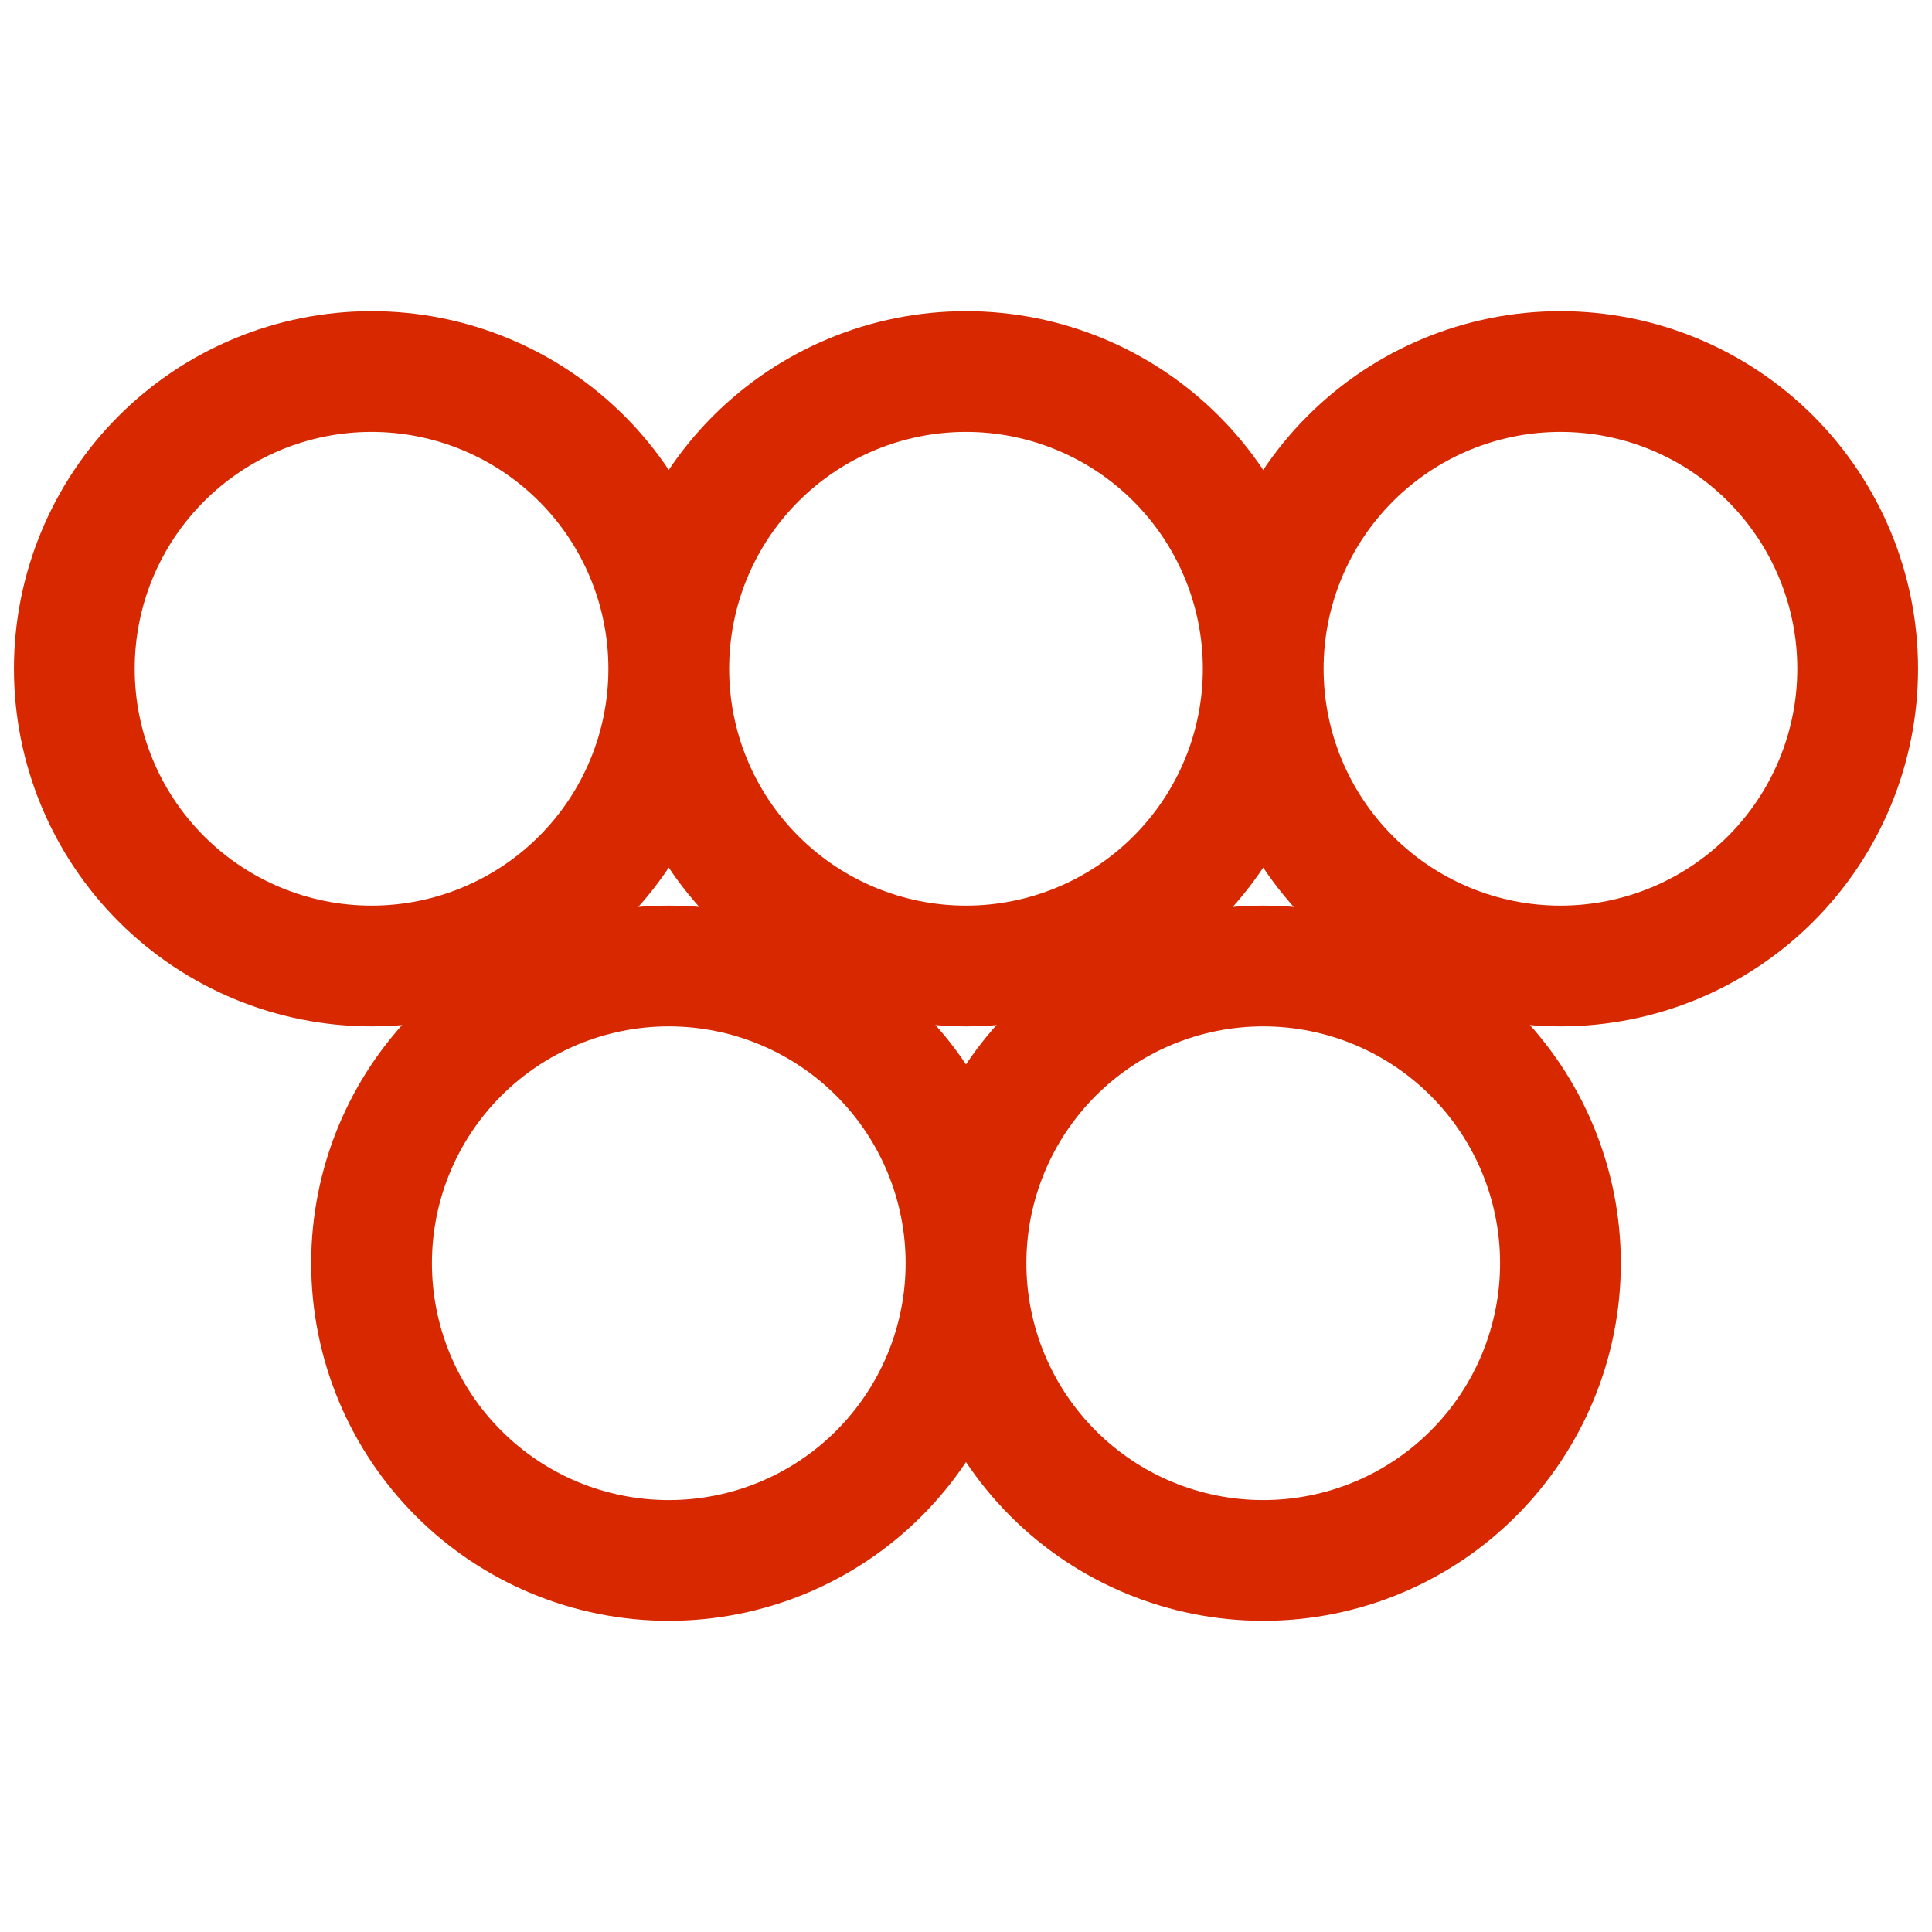
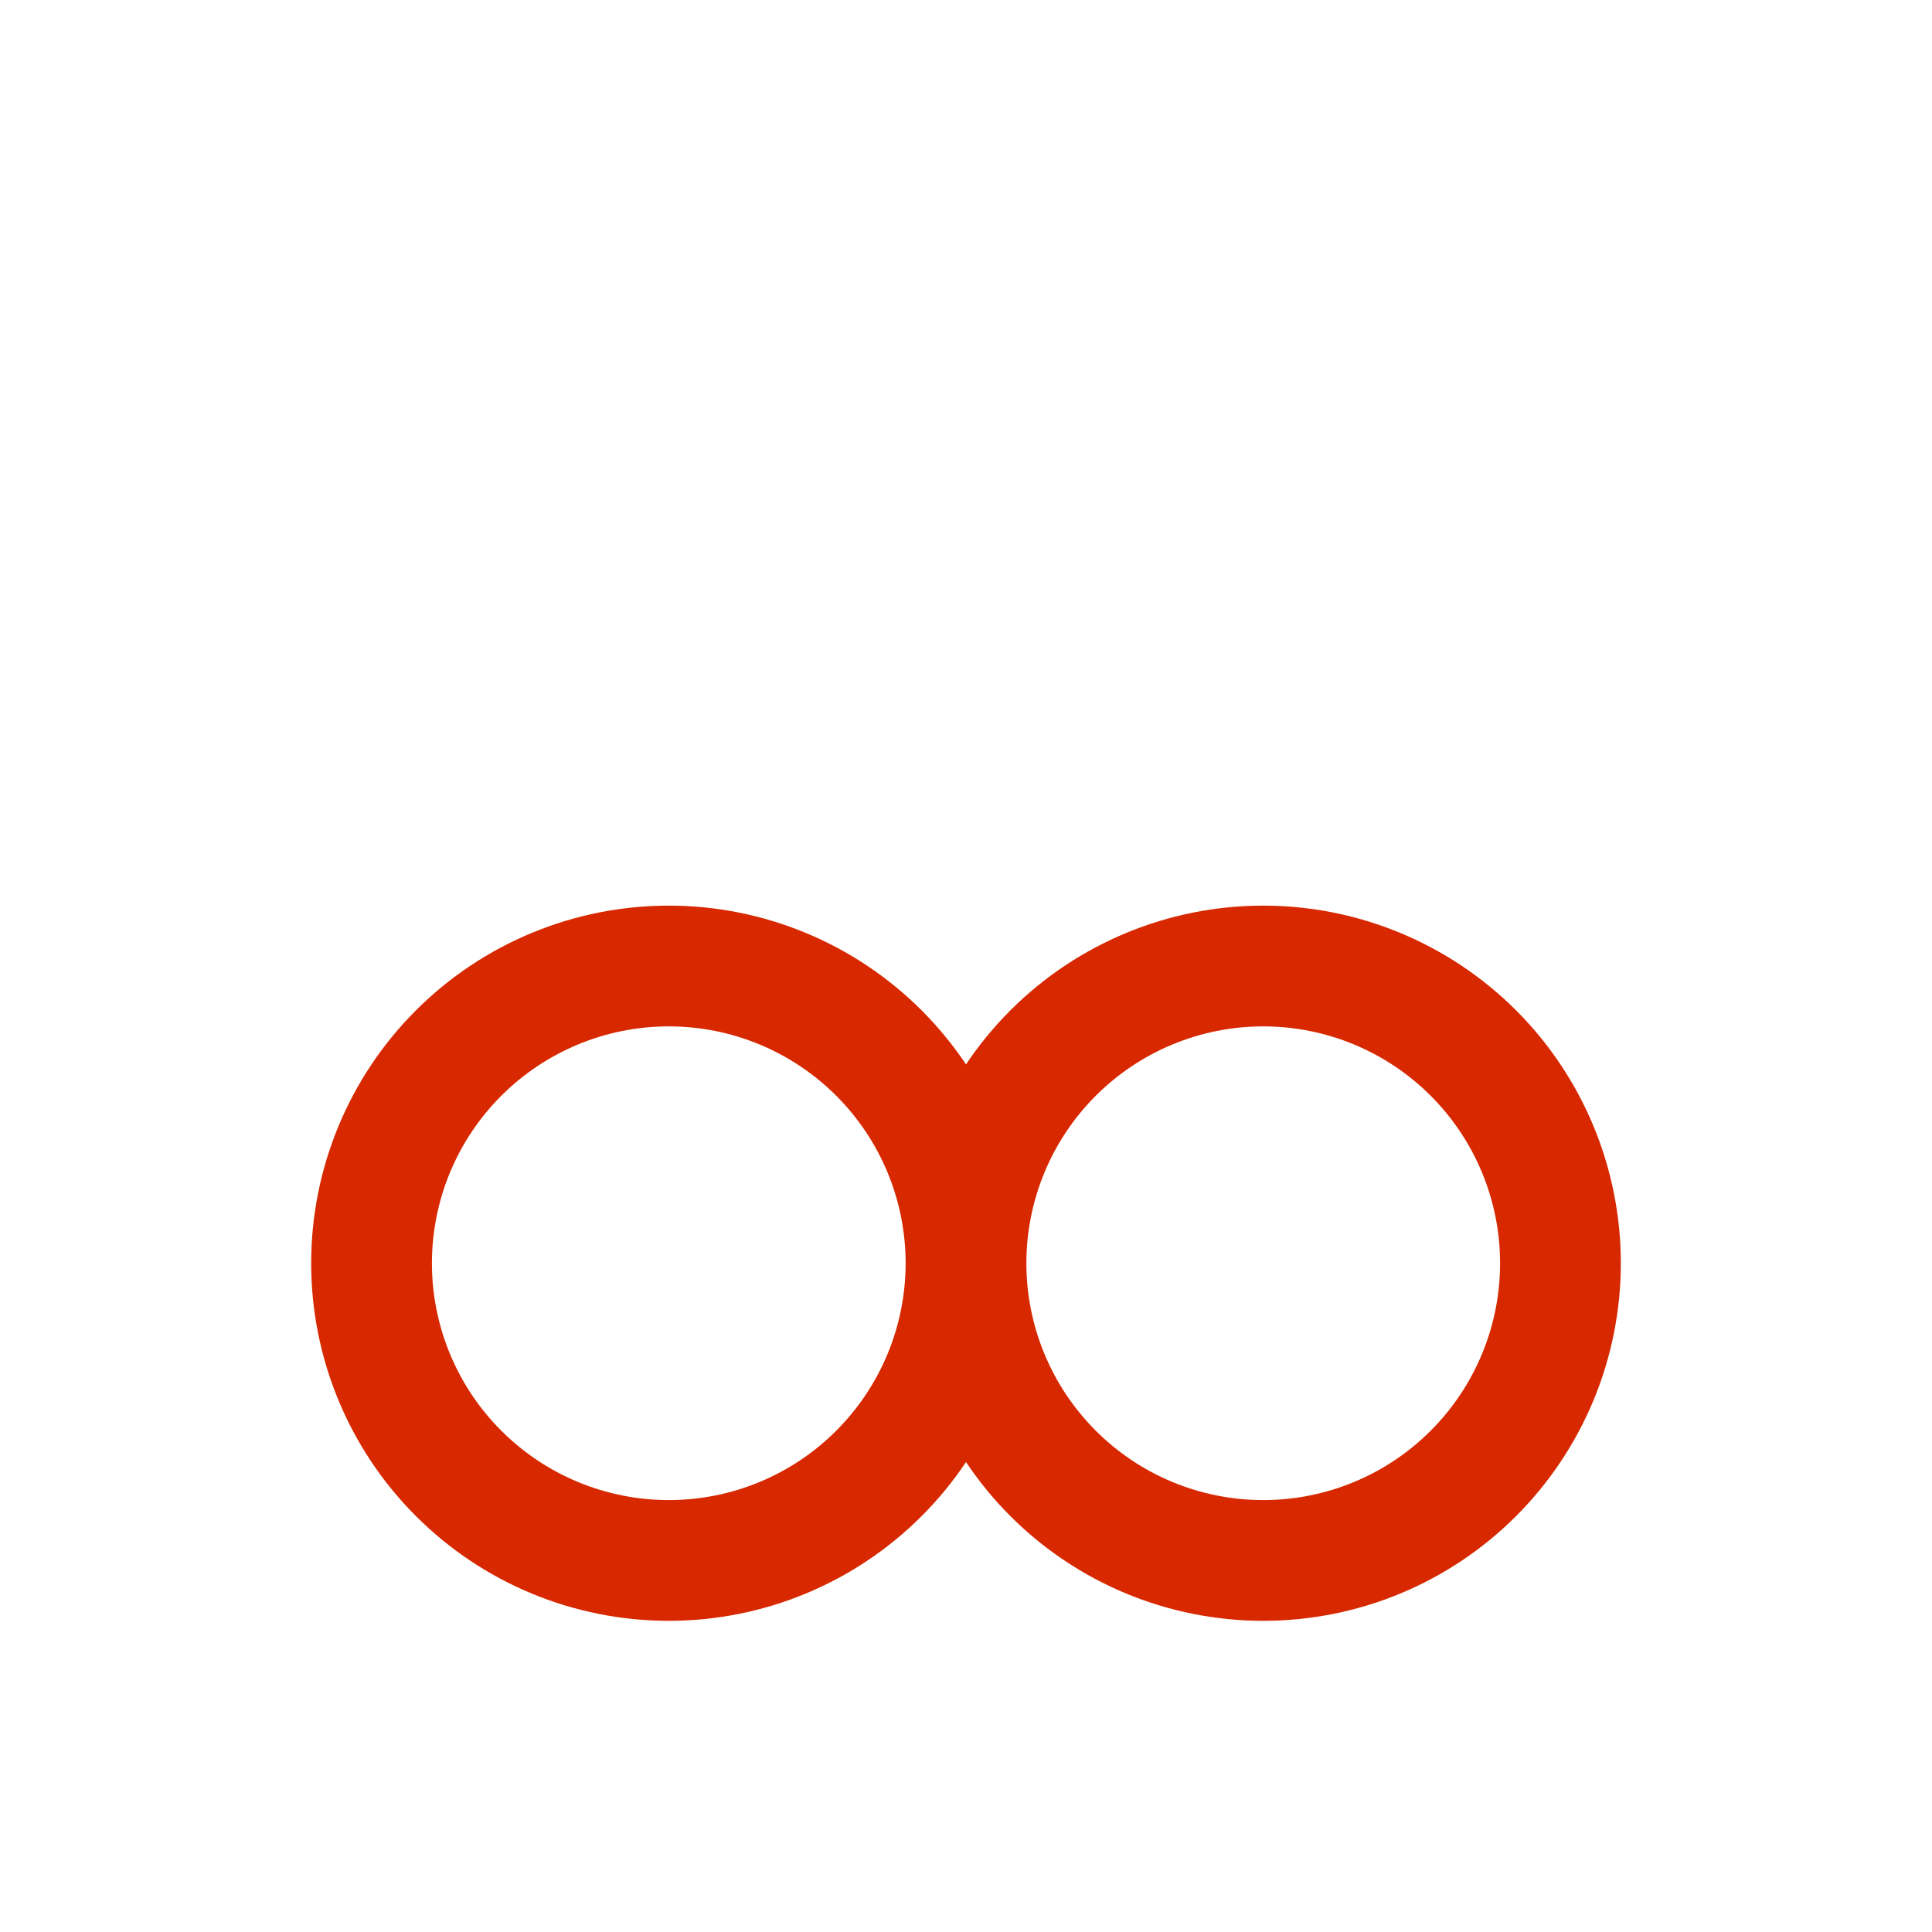
<svg xmlns="http://www.w3.org/2000/svg" width="32" height="32" viewBox="0 0 32 32" fill="none">
-   <path d="M11.077 11.077C11.077 12.383 10.558 13.635 9.635 14.558C8.712 15.481 7.459 16 6.154 16C4.848 16 3.596 15.481 2.673 14.558C1.749 13.635 1.231 12.383 1.231 11.077C1.231 9.771 1.749 8.519 2.673 7.596C3.596 6.673 4.848 6.154 6.154 6.154C7.459 6.154 8.712 6.673 9.635 7.596C10.558 8.519 11.077 9.771 11.077 11.077ZM11.077 11.077C11.077 12.383 11.595 13.635 12.519 14.558C13.442 15.481 14.694 16 16 16C17.306 16 18.558 15.481 19.481 14.558C20.404 13.635 20.923 12.383 20.923 11.077M11.077 11.077C11.077 9.771 11.595 8.519 12.519 7.596C13.442 6.673 14.694 6.154 16 6.154C17.306 6.154 18.558 6.673 19.481 7.596C20.404 8.519 20.923 9.771 20.923 11.077M20.923 11.077C20.923 12.383 21.442 13.635 22.365 14.558C23.288 15.481 24.54 16 25.846 16C27.152 16 28.404 15.481 29.327 14.558C30.25 13.635 30.769 12.383 30.769 11.077C30.769 9.771 30.25 8.519 29.327 7.596C28.404 6.673 27.152 6.154 25.846 6.154C24.54 6.154 23.288 6.673 22.365 7.596C21.442 8.519 20.923 9.771 20.923 11.077Z" stroke="#D72800" stroke-width="2" stroke-linecap="round" stroke-linejoin="round" />
  <path d="M16 20.923C16 22.229 15.481 23.481 14.558 24.404C13.635 25.328 12.383 25.846 11.077 25.846C9.771 25.846 8.519 25.328 7.596 24.404C6.672 23.481 6.154 22.229 6.154 20.923C6.154 19.617 6.672 18.365 7.596 17.442C8.519 16.519 9.771 16 11.077 16C12.383 16 13.635 16.519 14.558 17.442C15.481 18.365 16 19.617 16 20.923ZM16 20.923C16 22.229 16.519 23.481 17.442 24.404C18.365 25.328 19.617 25.846 20.923 25.846C22.229 25.846 23.481 25.328 24.404 24.404C25.327 23.481 25.846 22.229 25.846 20.923C25.846 19.617 25.327 18.365 24.404 17.442C23.481 16.519 22.229 16 20.923 16C19.617 16 18.365 16.519 17.442 17.442C16.519 18.365 16 19.617 16 20.923Z" stroke="#D72800" stroke-width="2" stroke-linecap="round" stroke-linejoin="round" />
</svg>